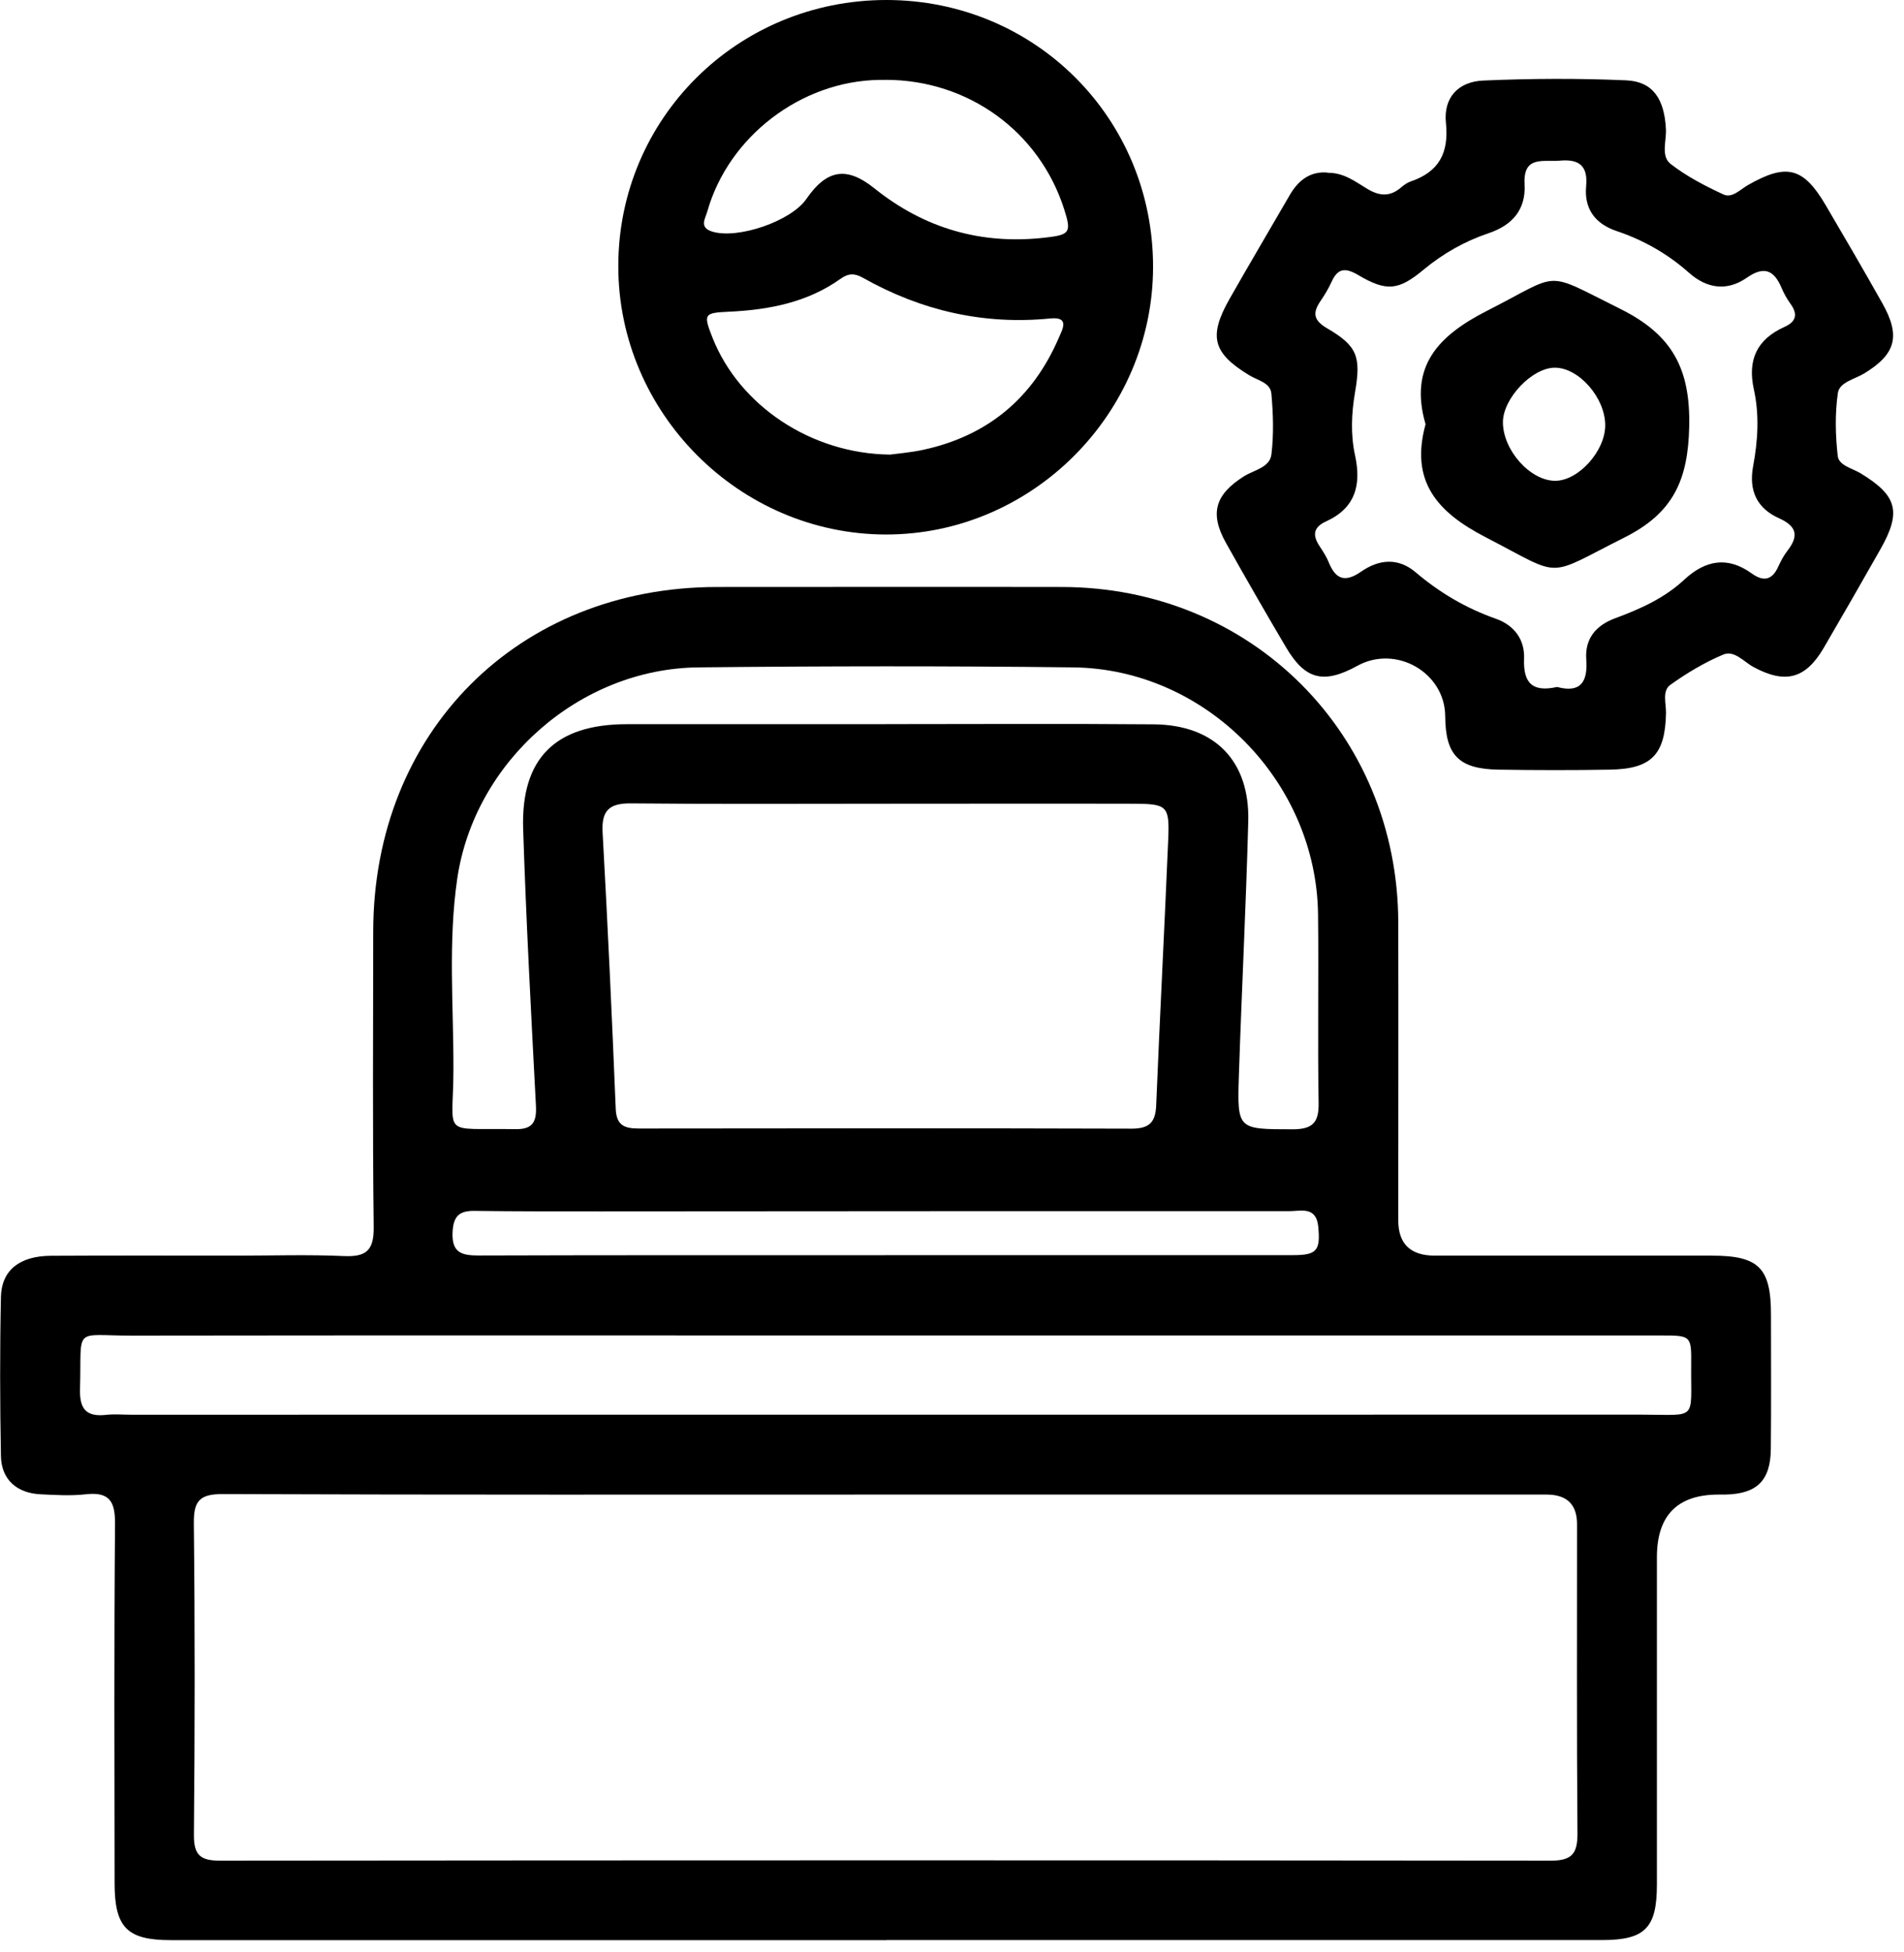
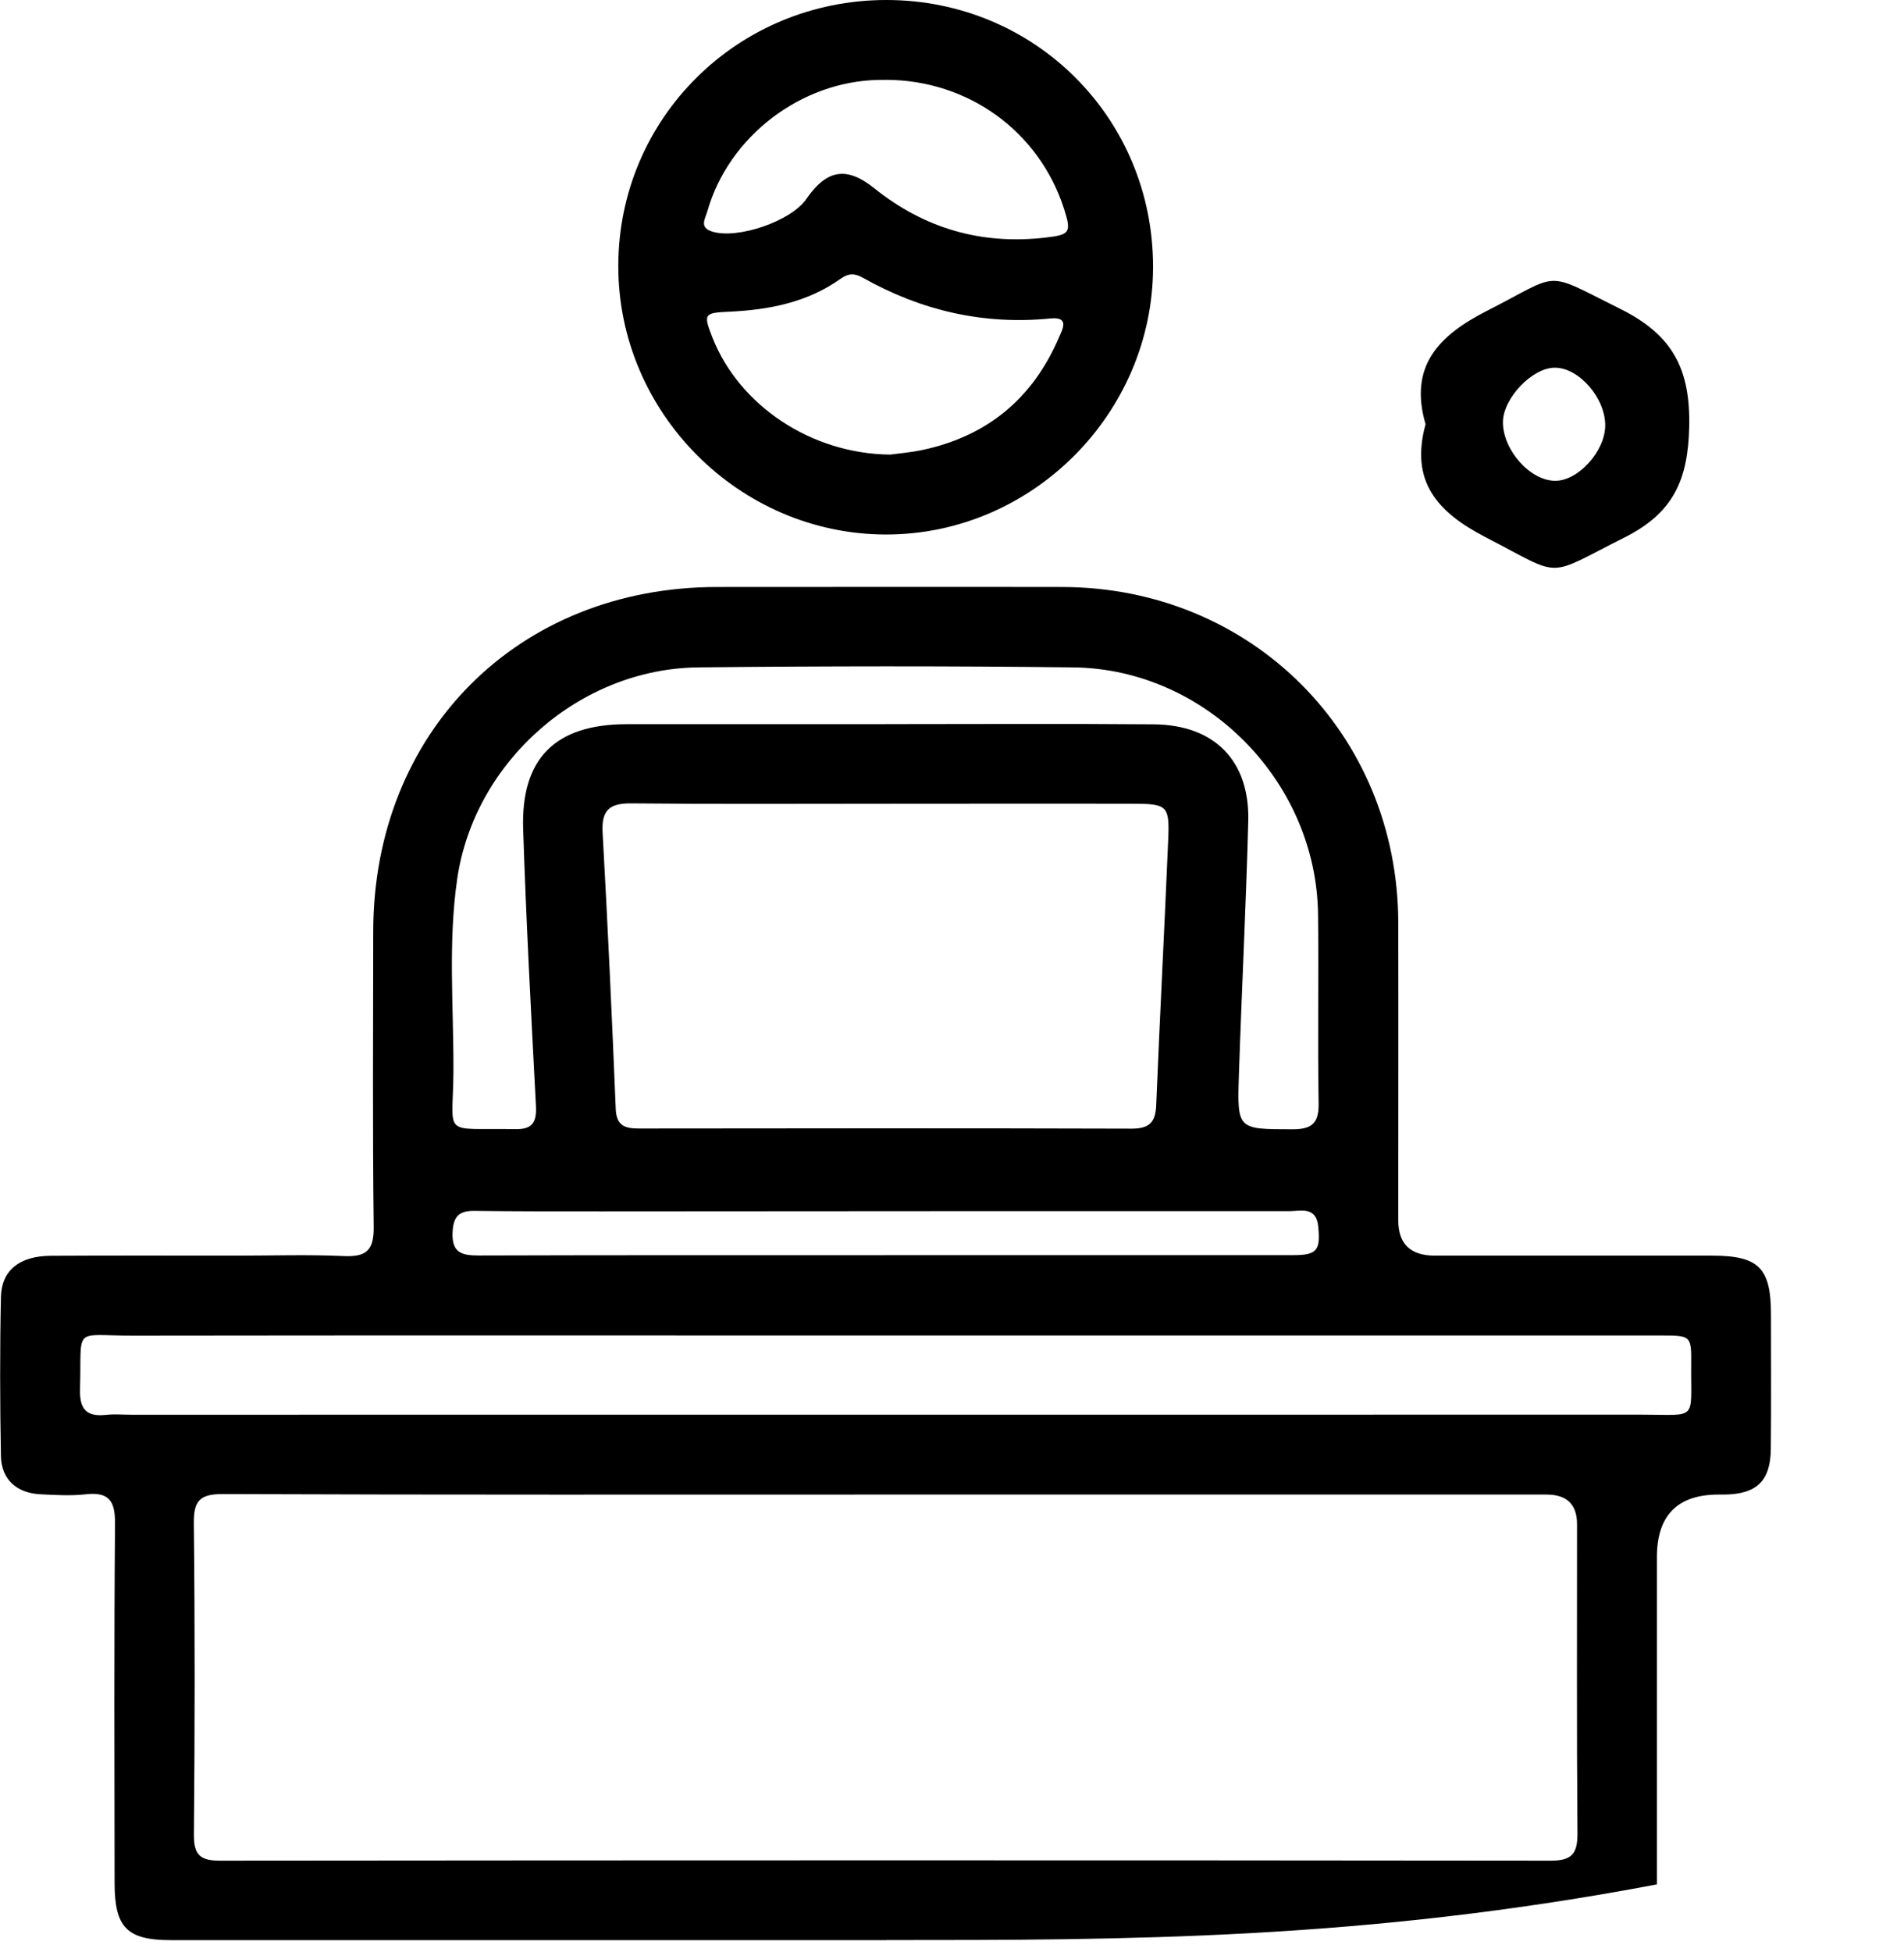
<svg xmlns="http://www.w3.org/2000/svg" width="80" height="82" viewBox="0 0 80 82" fill="none">
  <g clip-path="url(#clip0_2170_4791)">
-     <path d="M37.245 81.486C27.222 81.486 17.2 81.486 7.177 81.486C5.34 81.486 4.815 80.958 4.815 79.088C4.809 74.062 4.791 69.033 4.833 64.007C4.842 63.064 4.603 62.649 3.607 62.76C2.978 62.831 2.336 62.792 1.701 62.76C0.705 62.712 0.057 62.139 0.039 61.155C-0.002 58.93 -0.008 56.699 0.039 54.473C0.063 53.349 0.827 52.752 2.127 52.743C4.737 52.728 7.344 52.737 9.954 52.737C11.449 52.737 12.946 52.687 14.441 52.755C15.386 52.797 15.714 52.523 15.702 51.532C15.652 47.395 15.679 43.261 15.682 39.123C15.688 30.748 21.767 24.657 30.125 24.654C34.96 24.654 39.798 24.645 44.633 24.654C52.577 24.669 58.733 30.816 58.751 38.751C58.76 42.918 58.751 47.088 58.751 51.255C58.751 52.241 59.261 52.735 60.281 52.737C64.162 52.737 68.046 52.737 71.926 52.737C73.901 52.737 74.411 53.25 74.411 55.219C74.411 57.095 74.423 58.974 74.405 60.851C74.393 62.193 73.817 62.748 72.475 62.772C72.38 62.772 72.284 62.772 72.189 62.772C70.475 62.778 69.618 63.654 69.618 65.4C69.618 69.981 69.618 74.563 69.618 79.144C69.618 80.979 69.12 81.483 67.309 81.483C57.286 81.483 47.264 81.483 37.242 81.483L37.245 81.486ZM37.319 62.772C28.001 62.772 18.682 62.786 9.364 62.751C8.38 62.748 8.132 63.04 8.144 63.995C8.192 68.353 8.186 72.71 8.147 77.065C8.141 77.916 8.421 78.148 9.245 78.148C27.881 78.13 46.518 78.127 65.155 78.148C66.05 78.148 66.286 77.853 66.28 76.991C66.244 72.666 66.265 68.341 66.262 64.015C66.262 63.188 65.837 62.774 64.988 62.772C55.765 62.772 46.542 62.772 37.319 62.772ZM37.113 33.757C33.582 33.757 30.053 33.778 26.521 33.742C25.617 33.733 25.268 34.02 25.319 34.956C25.534 38.828 25.713 42.7 25.871 46.572C25.901 47.282 26.253 47.398 26.846 47.398C33.749 47.389 40.651 47.383 47.55 47.404C48.296 47.404 48.553 47.133 48.58 46.411C48.732 42.697 48.928 38.983 49.084 35.27C49.143 33.838 49.051 33.76 47.607 33.757C44.108 33.748 40.609 33.757 37.11 33.757H37.113ZM37.239 56.09C26.676 56.09 16.114 56.081 5.555 56.096C3.031 56.099 3.44 55.669 3.362 58.339C3.338 59.177 3.622 59.517 4.457 59.425C4.803 59.386 5.155 59.419 5.507 59.419C26.662 59.419 47.819 59.419 68.973 59.416C71.357 59.416 71.037 59.702 71.058 57.343C71.07 56.093 71.058 56.09 69.788 56.09C58.939 56.09 48.09 56.09 37.245 56.09H37.239ZM37.209 30.413C40.964 30.413 44.72 30.39 48.472 30.422C51.034 30.443 52.514 31.953 52.448 34.497C52.353 38.056 52.171 41.614 52.054 45.173C51.98 47.455 52.004 47.425 54.304 47.431C55.133 47.431 55.419 47.168 55.404 46.33C55.359 43.69 55.41 41.047 55.38 38.408C55.315 32.821 50.667 28.096 45.096 28.03C39.846 27.968 34.593 27.974 29.343 28.03C24.35 28.081 19.938 31.985 19.213 36.898C18.823 39.556 19.058 42.235 19.052 44.904C19.046 47.819 18.474 47.368 21.644 47.425C22.381 47.44 22.554 47.127 22.518 46.437C22.315 42.566 22.107 38.691 21.981 34.816C21.886 31.845 23.339 30.422 26.324 30.416C29.952 30.411 33.579 30.416 37.206 30.416L37.209 30.413ZM37.179 52.716C42.9 52.716 48.621 52.716 54.342 52.716C55.339 52.716 55.482 52.511 55.389 51.523C55.306 50.652 54.659 50.87 54.169 50.87C44.538 50.864 34.906 50.873 25.274 50.879C23.494 50.879 21.713 50.882 19.935 50.858C19.297 50.849 19.049 51.079 19.016 51.747C18.975 52.609 19.386 52.731 20.108 52.731C25.796 52.713 31.488 52.719 37.179 52.719V52.716Z" fill="black" />
-     <path d="M55.778 7.257C56.47 7.246 56.956 7.639 57.469 7.944C57.973 8.242 58.412 8.263 58.862 7.878C58.981 7.777 59.118 7.675 59.265 7.624C60.458 7.219 60.884 6.434 60.753 5.158C60.646 4.111 61.257 3.43 62.322 3.383C64.321 3.296 66.328 3.287 68.327 3.374C69.451 3.422 69.934 4.158 69.997 5.429C70.021 5.927 69.776 6.562 70.197 6.888C70.865 7.407 71.641 7.809 72.413 8.167C72.78 8.337 73.117 7.958 73.442 7.774C75.062 6.846 75.772 7.022 76.708 8.615C77.514 9.987 78.316 11.359 79.095 12.746C79.867 14.121 79.653 14.873 78.334 15.681C77.934 15.926 77.287 16.051 77.222 16.504C77.096 17.372 77.117 18.276 77.216 19.15C77.26 19.553 77.824 19.666 78.17 19.875C79.715 20.812 79.906 21.492 79.005 23.076C78.221 24.457 77.43 25.838 76.628 27.21C75.864 28.516 75.014 28.734 73.681 28.018C73.269 27.797 72.872 27.296 72.404 27.493C71.623 27.821 70.874 28.269 70.182 28.764C69.83 29.017 70.006 29.542 70 29.945C69.967 31.693 69.397 32.296 67.641 32.325C66.084 32.352 64.523 32.349 62.966 32.325C61.293 32.299 60.732 31.72 60.723 30.079C60.711 28.248 58.662 27.07 57.036 27.962C55.617 28.743 54.838 28.552 54.03 27.18C53.174 25.73 52.333 24.269 51.509 22.798C50.814 21.557 51.059 20.767 52.27 20.003C52.687 19.741 53.353 19.639 53.421 19.087C53.523 18.243 53.496 17.372 53.418 16.522C53.377 16.075 52.84 15.973 52.496 15.765C50.963 14.834 50.764 14.139 51.658 12.561C52.491 11.096 53.35 9.644 54.194 8.188C54.558 7.562 55.065 7.183 55.784 7.249L55.778 7.257ZM65.424 28.853C66.406 29.116 66.722 28.648 66.65 27.693C66.585 26.816 67.068 26.258 67.867 25.966C68.917 25.578 69.934 25.122 70.764 24.349C71.65 23.526 72.583 23.35 73.6 24.084C74.107 24.448 74.465 24.361 74.722 23.788C74.826 23.559 74.948 23.329 75.104 23.129C75.584 22.509 75.503 22.106 74.749 21.766C73.83 21.355 73.469 20.618 73.66 19.583C73.86 18.518 73.928 17.426 73.693 16.361C73.415 15.105 73.824 14.252 74.978 13.73C75.471 13.51 75.548 13.196 75.229 12.758C75.08 12.552 74.954 12.325 74.856 12.093C74.543 11.353 74.128 11.156 73.403 11.66C72.568 12.242 71.721 12.129 70.96 11.451C70.069 10.661 69.051 10.082 67.921 9.703C67.023 9.399 66.558 8.773 66.644 7.824C66.725 6.968 66.355 6.673 65.541 6.747C64.855 6.81 63.989 6.512 64.058 7.744C64.115 8.803 63.545 9.459 62.549 9.793C61.547 10.13 60.637 10.646 59.819 11.323C58.767 12.197 58.265 12.26 57.069 11.553C56.538 11.24 56.213 11.249 55.951 11.833C55.819 12.123 55.652 12.397 55.473 12.659C55.136 13.158 55.205 13.465 55.763 13.79C57.028 14.527 57.192 14.98 56.935 16.471C56.783 17.357 56.744 18.252 56.935 19.126C57.206 20.367 56.947 21.34 55.721 21.897C55.163 22.151 55.145 22.494 55.453 22.953C55.593 23.165 55.736 23.383 55.828 23.616C56.124 24.34 56.517 24.477 57.194 24.006C57.934 23.493 58.743 23.407 59.485 24.039C60.491 24.895 61.603 25.548 62.85 25.987C63.629 26.261 64.067 26.867 64.037 27.66C63.995 28.692 64.392 29.083 65.421 28.853H65.424Z" fill="black" />
+     <path d="M37.245 81.486C27.222 81.486 17.2 81.486 7.177 81.486C5.34 81.486 4.815 80.958 4.815 79.088C4.809 74.062 4.791 69.033 4.833 64.007C4.842 63.064 4.603 62.649 3.607 62.76C2.978 62.831 2.336 62.792 1.701 62.76C0.705 62.712 0.057 62.139 0.039 61.155C-0.002 58.93 -0.008 56.699 0.039 54.473C0.063 53.349 0.827 52.752 2.127 52.743C4.737 52.728 7.344 52.737 9.954 52.737C11.449 52.737 12.946 52.687 14.441 52.755C15.386 52.797 15.714 52.523 15.702 51.532C15.652 47.395 15.679 43.261 15.682 39.123C15.688 30.748 21.767 24.657 30.125 24.654C34.96 24.654 39.798 24.645 44.633 24.654C52.577 24.669 58.733 30.816 58.751 38.751C58.76 42.918 58.751 47.088 58.751 51.255C58.751 52.241 59.261 52.735 60.281 52.737C64.162 52.737 68.046 52.737 71.926 52.737C73.901 52.737 74.411 53.25 74.411 55.219C74.411 57.095 74.423 58.974 74.405 60.851C74.393 62.193 73.817 62.748 72.475 62.772C72.38 62.772 72.284 62.772 72.189 62.772C70.475 62.778 69.618 63.654 69.618 65.4C69.618 69.981 69.618 74.563 69.618 79.144C57.286 81.483 47.264 81.483 37.242 81.483L37.245 81.486ZM37.319 62.772C28.001 62.772 18.682 62.786 9.364 62.751C8.38 62.748 8.132 63.04 8.144 63.995C8.192 68.353 8.186 72.71 8.147 77.065C8.141 77.916 8.421 78.148 9.245 78.148C27.881 78.13 46.518 78.127 65.155 78.148C66.05 78.148 66.286 77.853 66.28 76.991C66.244 72.666 66.265 68.341 66.262 64.015C66.262 63.188 65.837 62.774 64.988 62.772C55.765 62.772 46.542 62.772 37.319 62.772ZM37.113 33.757C33.582 33.757 30.053 33.778 26.521 33.742C25.617 33.733 25.268 34.02 25.319 34.956C25.534 38.828 25.713 42.7 25.871 46.572C25.901 47.282 26.253 47.398 26.846 47.398C33.749 47.389 40.651 47.383 47.55 47.404C48.296 47.404 48.553 47.133 48.58 46.411C48.732 42.697 48.928 38.983 49.084 35.27C49.143 33.838 49.051 33.76 47.607 33.757C44.108 33.748 40.609 33.757 37.11 33.757H37.113ZM37.239 56.09C26.676 56.09 16.114 56.081 5.555 56.096C3.031 56.099 3.44 55.669 3.362 58.339C3.338 59.177 3.622 59.517 4.457 59.425C4.803 59.386 5.155 59.419 5.507 59.419C26.662 59.419 47.819 59.419 68.973 59.416C71.357 59.416 71.037 59.702 71.058 57.343C71.07 56.093 71.058 56.09 69.788 56.09C58.939 56.09 48.09 56.09 37.245 56.09H37.239ZM37.209 30.413C40.964 30.413 44.72 30.39 48.472 30.422C51.034 30.443 52.514 31.953 52.448 34.497C52.353 38.056 52.171 41.614 52.054 45.173C51.98 47.455 52.004 47.425 54.304 47.431C55.133 47.431 55.419 47.168 55.404 46.33C55.359 43.69 55.41 41.047 55.38 38.408C55.315 32.821 50.667 28.096 45.096 28.03C39.846 27.968 34.593 27.974 29.343 28.03C24.35 28.081 19.938 31.985 19.213 36.898C18.823 39.556 19.058 42.235 19.052 44.904C19.046 47.819 18.474 47.368 21.644 47.425C22.381 47.44 22.554 47.127 22.518 46.437C22.315 42.566 22.107 38.691 21.981 34.816C21.886 31.845 23.339 30.422 26.324 30.416C29.952 30.411 33.579 30.416 37.206 30.416L37.209 30.413ZM37.179 52.716C42.9 52.716 48.621 52.716 54.342 52.716C55.339 52.716 55.482 52.511 55.389 51.523C55.306 50.652 54.659 50.87 54.169 50.87C44.538 50.864 34.906 50.873 25.274 50.879C23.494 50.879 21.713 50.882 19.935 50.858C19.297 50.849 19.049 51.079 19.016 51.747C18.975 52.609 19.386 52.731 20.108 52.731C25.796 52.713 31.488 52.719 37.179 52.719V52.716Z" fill="black" />
    <path d="M37.242 0C43.485 0 48.451 4.964 48.448 11.207C48.445 17.372 43.348 22.467 37.203 22.449C31.052 22.431 25.973 17.328 25.979 11.171C25.982 4.97 30.993 0 37.242 0ZM37.403 19.093C37.713 19.049 38.253 19.007 38.781 18.894C41.495 18.309 43.398 16.725 44.49 14.181C44.633 13.847 44.961 13.295 44.138 13.375C41.325 13.653 38.709 13.047 36.26 11.669C35.908 11.469 35.649 11.472 35.315 11.711C33.916 12.707 32.302 13.014 30.629 13.092C29.579 13.14 29.543 13.184 29.937 14.184C31.061 17.023 34.068 19.061 37.403 19.093ZM37.227 3.356C37.131 3.356 37.036 3.356 36.941 3.356C33.659 3.404 30.611 5.733 29.719 8.88C29.633 9.184 29.364 9.554 29.925 9.727C30.996 10.058 33.239 9.289 33.877 8.361C34.733 7.117 35.571 6.974 36.732 7.905C38.847 9.602 41.242 10.291 43.935 9.978C44.953 9.862 45.024 9.763 44.714 8.791C43.673 5.527 40.687 3.359 37.224 3.353L37.227 3.356Z" fill="black" />
    <path d="M59.897 17.817C59.19 15.38 60.436 14.091 62.498 13.044C65.647 11.445 64.8 11.344 68.078 12.973C70.271 14.062 71.025 15.49 70.975 17.912C70.927 20.146 70.319 21.54 68.254 22.575C64.872 24.272 65.734 24.275 62.42 22.563C60.368 21.504 59.243 20.203 59.897 17.82V17.817ZM67.446 17.862C67.446 16.704 66.334 15.437 65.325 15.443C64.374 15.445 63.148 16.737 63.148 17.733C63.148 18.906 64.293 20.191 65.343 20.194C66.319 20.194 67.446 18.947 67.446 17.862Z" fill="black" />
  </g>
  <defs>
    <clipPath id="clip0_2170_4791">
      <rect width="79.538" height="81.486" fill="white" />
    </clipPath>
  </defs>
</svg>